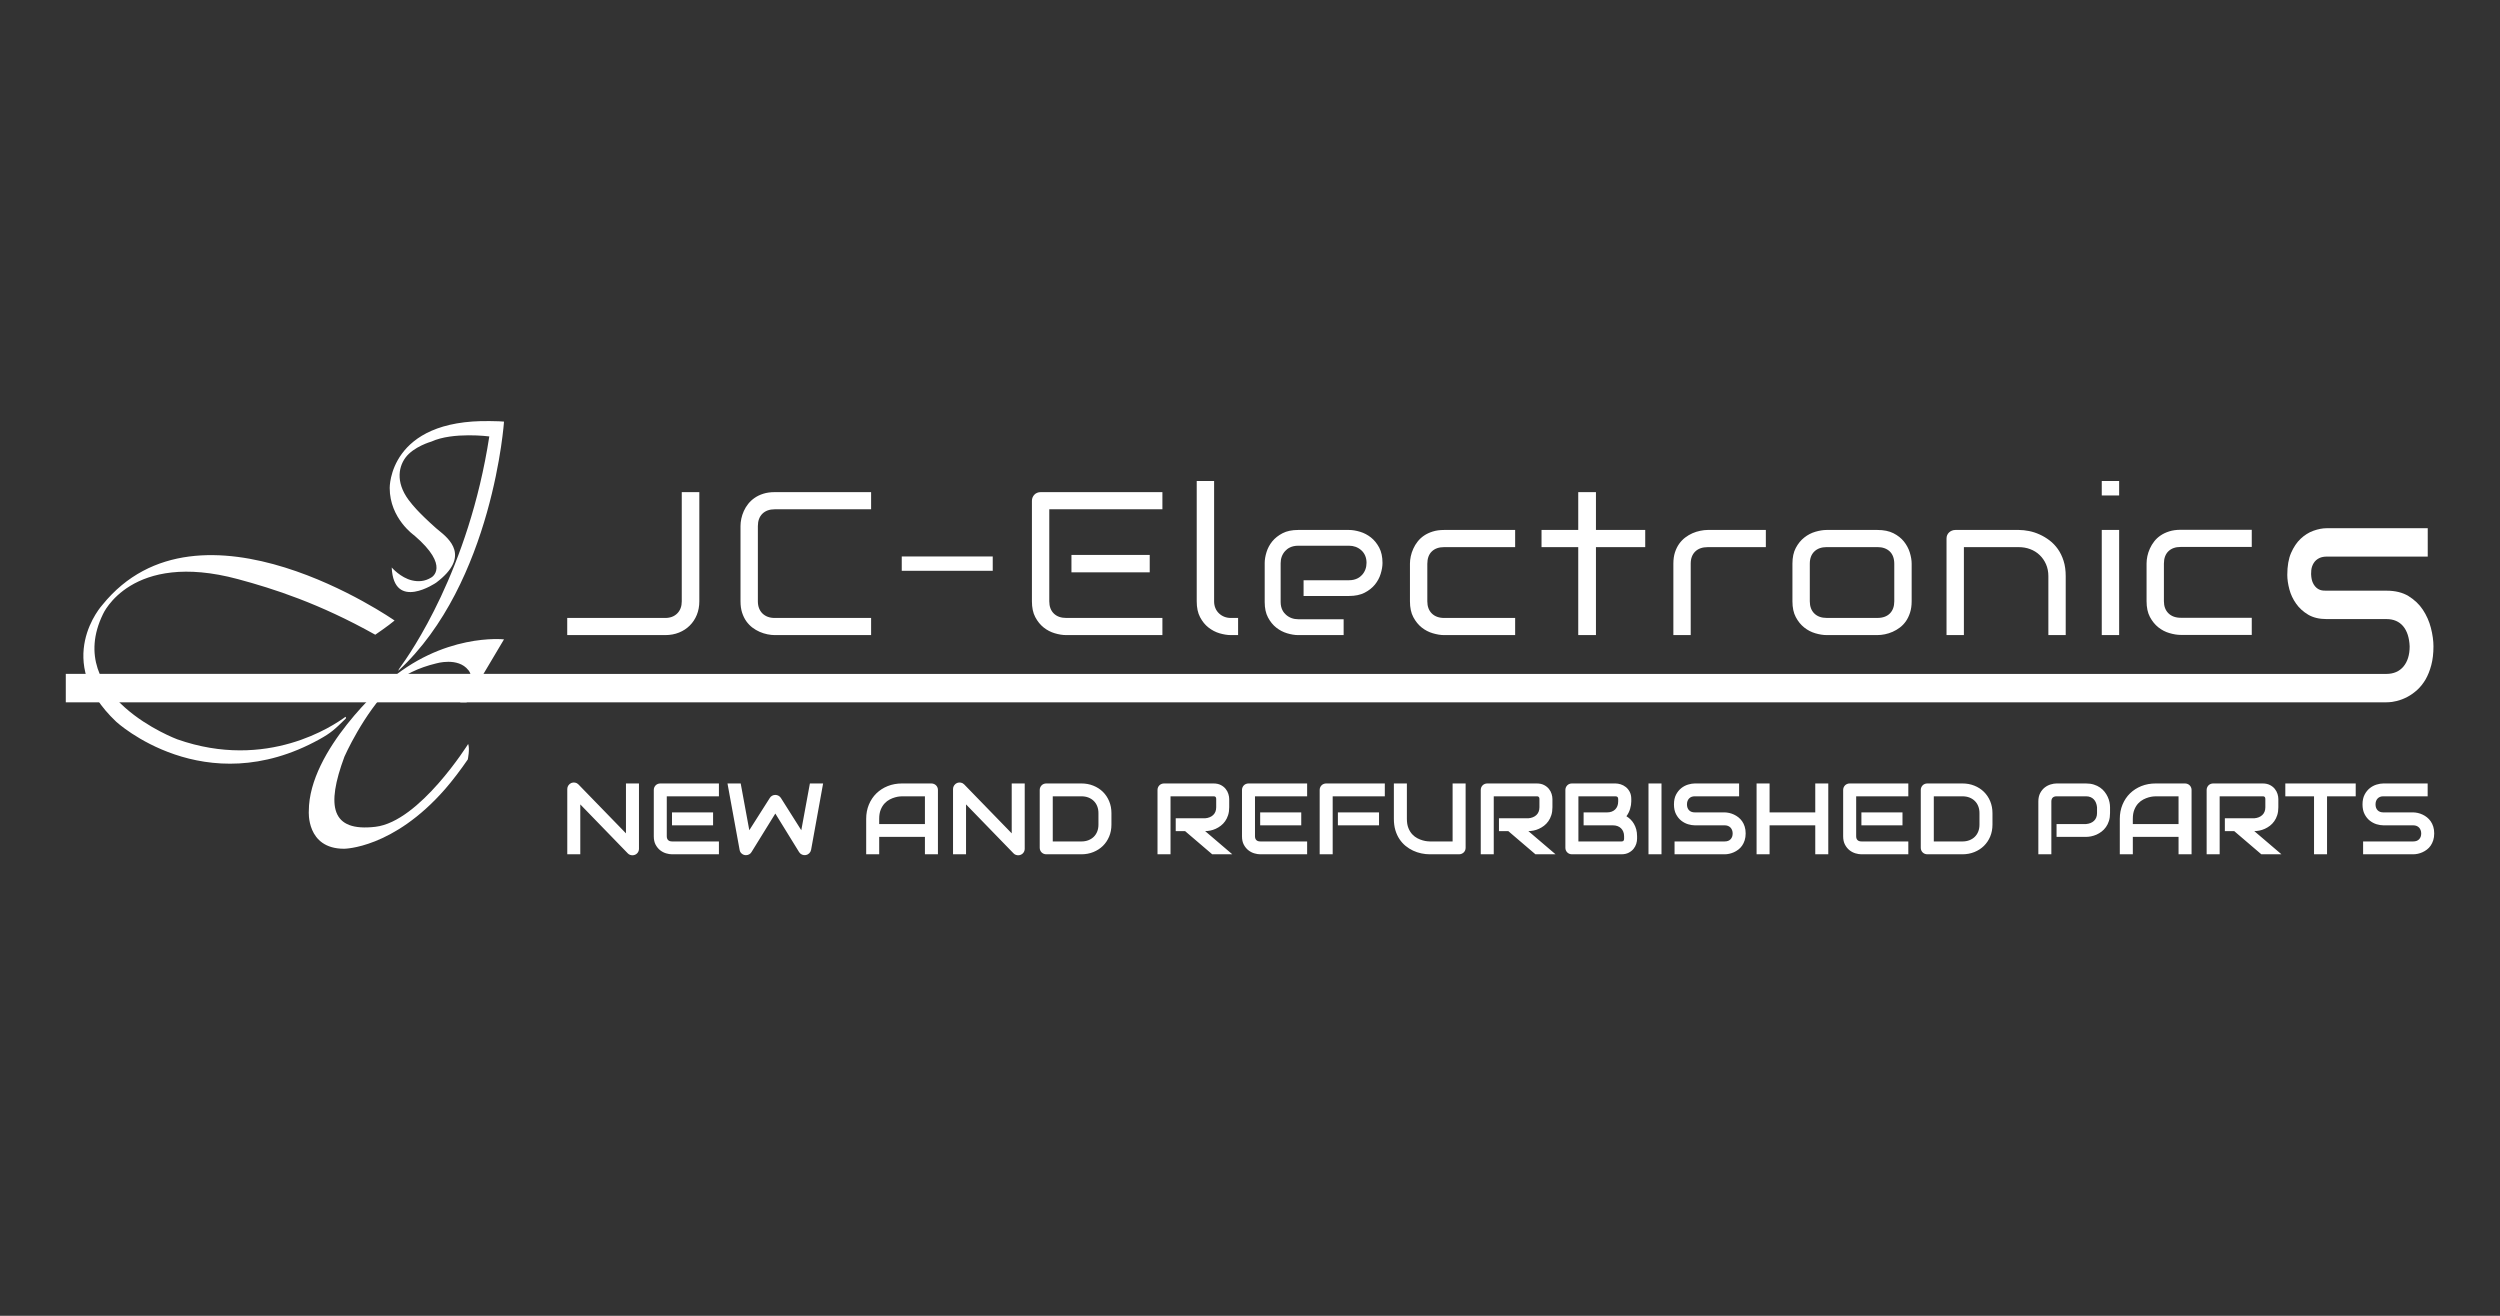
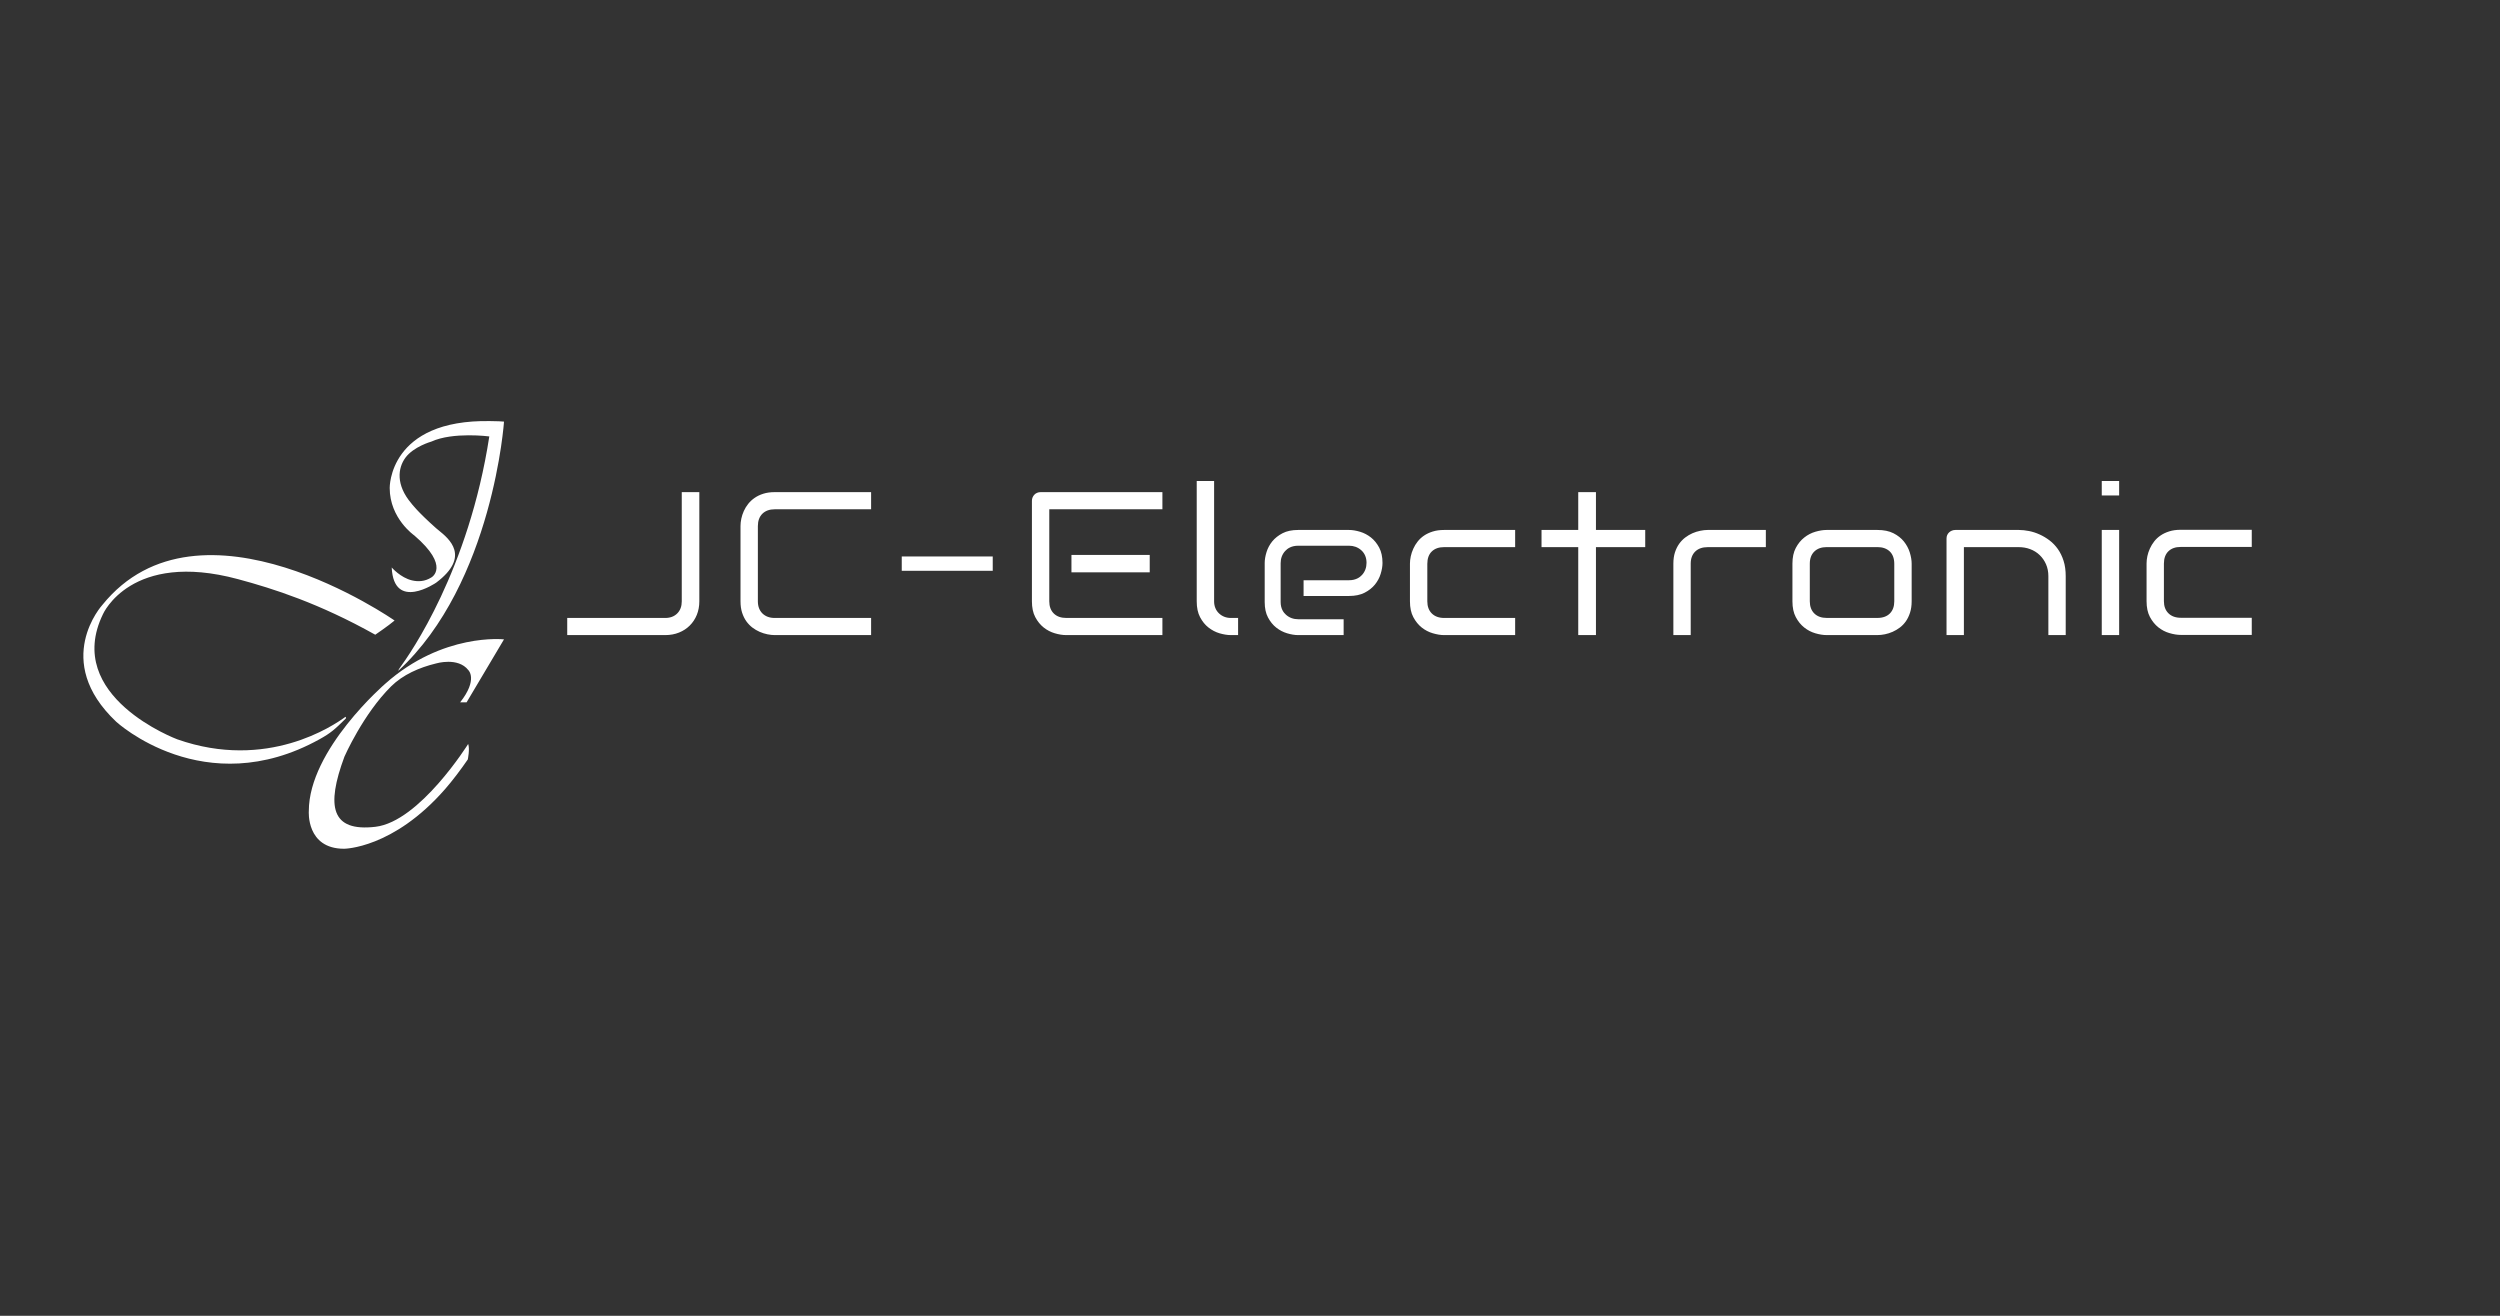
<svg xmlns="http://www.w3.org/2000/svg" width="190" height="100" viewBox="0 0 190 100" fill="none">
  <rect x="0" y="0" width="190" height="100" fill="#333333" stroke="none" />
  <path fill-rule="evenodd" clip-rule="evenodd" d="M29.77 43.128C29.77 43.128 30.438 43.907 31.315 44.11C31.765 44.214 32.278 44.208 32.788 43.883C32.788 43.883 34.249 43.067 31.488 40.695C31.488 40.695 29.617 39.408 29.617 37.085C29.617 37.085 29.525 31.856 37.268 32.003L37.412 32.006C37.748 32.012 38.128 32.019 38.303 32.042C38.323 31.878 37.502 44.312 30.273 50.979C30.273 50.979 30.285 50.896 30.374 50.774C31.207 49.639 35.624 43.307 37.187 33.169C37.187 33.169 34.434 32.808 32.783 33.561C32.783 33.561 31.43 33.941 30.81 34.788C30.236 35.573 30.07 36.852 31.263 38.257C31.263 38.257 31.704 38.865 33.134 40.136C33.19 40.186 33.261 40.243 33.341 40.308L33.341 40.308C34.123 40.941 35.793 42.293 33.15 44.282C33.15 44.282 29.923 46.498 29.77 43.128ZM92.684 48.13C92.992 48.22 93.284 48.267 93.551 48.267H94.095V46.965H93.551C93.194 46.965 92.891 46.848 92.648 46.62C92.403 46.391 92.272 46.073 92.272 45.702V36.557H90.951V45.702C90.951 46.182 91.036 46.587 91.204 46.902C91.374 47.226 91.588 47.493 91.843 47.691C92.103 47.894 92.386 48.042 92.684 48.13ZM43.109 46.965V48.267H50.56C50.937 48.267 51.292 48.202 51.608 48.074C51.924 47.946 52.198 47.767 52.423 47.54C52.651 47.315 52.83 47.043 52.958 46.731C53.085 46.417 53.149 46.07 53.149 45.701V37.402H51.814V45.701C51.814 46.083 51.7 46.39 51.473 46.618C51.245 46.848 50.937 46.965 50.56 46.965H43.109ZM58.321 48.206C58.52 48.246 58.708 48.267 58.877 48.267H66.204V46.965H58.877C58.489 46.965 58.177 46.848 57.945 46.622C57.715 46.394 57.598 46.084 57.598 45.701V39.985C57.598 39.585 57.714 39.27 57.941 39.044C58.17 38.82 58.484 38.706 58.877 38.706H66.204V37.402H58.877C58.554 37.402 58.263 37.443 58.013 37.523C57.763 37.602 57.541 37.708 57.353 37.839C57.164 37.969 57.001 38.122 56.867 38.289C56.728 38.462 56.617 38.647 56.532 38.835C56.446 39.027 56.38 39.224 56.34 39.418C56.299 39.616 56.279 39.801 56.279 39.968V45.701C56.279 46.023 56.319 46.311 56.399 46.56C56.48 46.809 56.587 47.029 56.719 47.214C56.852 47.399 57.005 47.558 57.172 47.688C57.349 47.821 57.537 47.934 57.73 48.018C57.925 48.103 58.123 48.166 58.321 48.206ZM68.533 43.38H75.448V42.289H68.533V43.38ZM80.16 48.128C80.472 48.221 80.759 48.266 81.016 48.266H88.343V46.964H81.033C80.633 46.964 80.316 46.85 80.088 46.625C79.86 46.4 79.745 46.089 79.745 45.701V38.705H88.343V37.402H79.093C78.994 37.402 78.906 37.419 78.823 37.453C78.743 37.486 78.674 37.53 78.619 37.589C78.558 37.65 78.51 37.72 78.476 37.804C78.442 37.883 78.426 37.968 78.426 38.063V45.701C78.426 46.179 78.51 46.583 78.68 46.9C78.852 47.226 79.068 47.491 79.322 47.692C79.578 47.894 79.86 48.039 80.16 48.128ZM81.43 43.495H87.379V42.176H81.43V43.495ZM98.658 48.267C98.402 48.267 98.12 48.22 97.817 48.129C97.525 48.042 97.249 47.898 96.997 47.7C96.749 47.506 96.537 47.245 96.367 46.925C96.201 46.613 96.117 46.222 96.117 45.758V42.786C96.117 42.535 96.164 42.256 96.257 41.956C96.346 41.667 96.491 41.394 96.691 41.146C96.89 40.902 97.153 40.692 97.476 40.524C97.791 40.361 98.189 40.277 98.658 40.277H102.528C102.783 40.277 103.065 40.324 103.37 40.416C103.661 40.503 103.938 40.648 104.189 40.845C104.437 41.04 104.65 41.3 104.82 41.62C104.985 41.931 105.07 42.323 105.07 42.786C105.07 43.037 105.022 43.317 104.93 43.616C104.843 43.905 104.694 44.178 104.496 44.426C104.297 44.671 104.034 44.88 103.71 45.047C103.395 45.21 102.997 45.294 102.528 45.294H99.072V44.098H102.528C103.043 44.098 103.347 43.879 103.513 43.697C103.741 43.446 103.856 43.133 103.856 42.769C103.856 42.379 103.717 42.048 103.451 41.813C103.194 41.588 102.884 41.475 102.528 41.475H98.658C98.144 41.475 97.84 41.692 97.673 41.877C97.445 42.127 97.329 42.439 97.329 42.803V45.758C97.329 46.261 97.55 46.559 97.736 46.722C97.99 46.948 98.307 47.063 98.675 47.063H102.116V48.267H98.658ZM108.892 48.128C109.204 48.22 109.491 48.267 109.747 48.267H115.151V46.965H109.764C109.364 46.965 109.048 46.85 108.82 46.625C108.591 46.401 108.476 46.089 108.476 45.701V42.852C108.476 42.445 108.59 42.129 108.819 41.909C109.045 41.691 109.357 41.582 109.747 41.582H115.151V40.277H109.747C109.424 40.277 109.132 40.318 108.882 40.398C108.633 40.476 108.409 40.581 108.22 40.711C108.033 40.838 107.874 40.988 107.743 41.155C107.607 41.328 107.494 41.512 107.411 41.702C107.323 41.894 107.259 42.09 107.218 42.282C107.177 42.478 107.156 42.662 107.156 42.834V45.701C107.156 46.18 107.242 46.584 107.411 46.901C107.584 47.226 107.799 47.492 108.053 47.693C108.31 47.895 108.591 48.041 108.892 48.128ZM119.946 48.267V41.582H117.156V40.277H119.946V37.402H121.292V40.277H125.037V41.582H121.292V48.267H119.946ZM127.176 42.834V48.267H128.494V42.834C128.494 42.445 128.612 42.135 128.841 41.913C129.069 41.692 129.389 41.582 129.791 41.582H134.204V40.277H129.774C129.606 40.277 129.419 40.298 129.218 40.34C129.02 40.379 128.819 40.443 128.625 40.527C128.433 40.612 128.248 40.723 128.071 40.856C127.902 40.986 127.748 41.146 127.616 41.33C127.485 41.517 127.376 41.735 127.296 41.981C127.217 42.228 127.176 42.515 127.176 42.834ZM137.96 48.128C138.272 48.22 138.56 48.266 138.815 48.266H142.685C142.861 48.266 143.051 48.246 143.251 48.206C143.448 48.165 143.647 48.103 143.842 48.017C144.036 47.932 144.221 47.82 144.399 47.687C144.567 47.558 144.717 47.401 144.847 47.217C144.976 47.032 145.083 46.81 145.164 46.559C145.244 46.31 145.286 46.022 145.286 45.702V42.834C145.286 42.577 145.237 42.291 145.142 41.983C145.05 41.687 144.899 41.409 144.697 41.153C144.498 40.904 144.231 40.693 143.9 40.525C143.576 40.361 143.167 40.277 142.685 40.277H138.815C138.56 40.277 138.273 40.324 137.96 40.415C137.66 40.504 137.379 40.65 137.124 40.852C136.869 41.053 136.652 41.318 136.48 41.643C136.311 41.96 136.225 42.361 136.225 42.834V45.702C136.225 46.181 136.311 46.583 136.48 46.9C136.652 47.226 136.869 47.491 137.124 47.692C137.379 47.894 137.66 48.04 137.96 48.128ZM137.891 41.913C138.119 41.691 138.436 41.58 138.833 41.58H142.685C143.075 41.58 143.387 41.689 143.617 41.905C143.848 42.124 143.965 42.444 143.965 42.85V45.701C143.965 46.085 143.855 46.394 143.635 46.618C143.411 46.846 143.093 46.963 142.685 46.963H138.833C138.433 46.963 138.116 46.849 137.888 46.624C137.659 46.399 137.545 46.088 137.545 45.701V42.834C137.545 42.444 137.662 42.135 137.891 41.913ZM155.676 43.787V48.267H156.994V43.787C156.994 43.354 156.942 42.962 156.832 42.623C156.725 42.285 156.578 41.984 156.398 41.729C156.217 41.474 156.006 41.254 155.773 41.076C155.534 40.893 155.277 40.74 155.012 40.62C154.749 40.501 154.48 40.412 154.213 40.36C153.94 40.306 153.679 40.277 153.439 40.277H148.604C148.51 40.277 148.424 40.295 148.343 40.328C148.258 40.363 148.186 40.409 148.124 40.469C148.064 40.526 148.019 40.591 147.985 40.67C147.953 40.747 147.936 40.83 147.936 40.921V48.267H149.256V41.582H153.423C153.73 41.582 154.024 41.632 154.292 41.734C154.566 41.837 154.809 41.987 155.013 42.184C155.217 42.378 155.379 42.613 155.497 42.881C155.616 43.151 155.676 43.456 155.676 43.787ZM159.734 48.267H161.055V40.277H159.734V48.267ZM161.055 37.656H159.734V36.557H161.055V37.656ZM165.729 48.253C165.473 48.253 165.185 48.206 164.874 48.114C164.573 48.028 164.292 47.881 164.036 47.679C163.783 47.478 163.566 47.212 163.393 46.887C163.224 46.57 163.139 46.167 163.139 45.688V42.821C163.139 42.648 163.159 42.464 163.2 42.268C163.241 42.076 163.305 41.88 163.393 41.688C163.476 41.498 163.59 41.314 163.725 41.141C163.854 40.974 164.015 40.824 164.203 40.697C164.39 40.567 164.615 40.462 164.865 40.384C165.115 40.304 165.405 40.264 165.729 40.264H171.134V41.568H165.729C165.339 41.568 165.026 41.677 164.801 41.895C164.573 42.115 164.457 42.431 164.457 42.838V45.688C164.457 46.075 164.573 46.387 164.802 46.611C165.03 46.836 165.346 46.951 165.746 46.951H171.134V48.253H165.729ZM7.78 45.974C15.182 36.815 29.988 47.16 29.988 47.16C29.529 47.552 28.52 48.239 28.52 48.239C24.251 45.85 20.79 44.742 18.084 44.014C9.953 41.828 7.829 46.669 7.829 46.669C4.771 52.945 13.472 56.188 13.472 56.188C20.306 58.594 25.363 55.127 26.231 54.495C26.319 54.431 26.283 54.605 26.283 54.605C25.445 55.435 25.142 55.709 24.276 56.188C15.527 61.029 8.835 54.855 8.835 54.855C3.913 50.205 7.78 45.974 7.78 45.974ZM29.282 51.961C33.655 48.068 38.304 48.592 38.304 48.592L35.46 53.379H34.97C36.347 51.633 35.594 50.93 35.594 50.93C34.808 49.919 33.135 50.423 33.135 50.423C31.868 50.73 30.621 51.279 29.732 52.157C27.595 54.271 26.177 57.506 26.177 57.506C24.77 61.299 25.168 63.229 28.532 62.837C31.896 62.444 35.581 56.541 35.581 56.541C35.72 56.925 35.552 57.718 35.552 57.718C35.017 58.503 34.358 59.363 33.839 59.958C29.878 64.503 26.147 64.505 26.147 64.505C23.256 64.505 23.47 61.642 23.47 61.642C23.47 56.965 29.282 51.961 29.282 51.961Z" fill="white" />
-   <path fill-rule="evenodd" clip-rule="evenodd" d="M5 51.216V53.375H181.38C181.62 53.375 181.88 53.341 182.154 53.275C182.426 53.208 182.699 53.103 182.967 52.961C183.23 52.822 183.486 52.638 183.726 52.417C183.958 52.203 184.165 51.941 184.344 51.637C184.521 51.33 184.668 50.963 184.778 50.548C184.888 50.136 184.943 49.657 184.943 49.127C184.943 48.703 184.879 48.228 184.748 47.719C184.622 47.227 184.416 46.763 184.138 46.342C183.865 45.929 183.498 45.581 183.046 45.302C182.6 45.03 182.041 44.892 181.38 44.892H176.82C176.742 44.892 176.662 44.891 176.58 44.884C176.424 44.874 176.278 44.827 176.155 44.747C176.001 44.648 175.875 44.5 175.782 44.303C175.701 44.13 175.656 43.925 175.644 43.636C175.644 43.54 175.648 43.439 175.657 43.337C175.677 43.144 175.737 42.962 175.838 42.798C175.943 42.626 176.093 42.495 176.281 42.408C176.435 42.337 176.619 42.301 176.843 42.301H184.508V40.145H176.82C176.516 40.145 176.179 40.209 175.819 40.338C175.473 40.461 175.148 40.665 174.851 40.943C174.561 41.215 174.315 41.58 174.12 42.027C173.931 42.462 173.834 43.022 173.834 43.691C173.834 44.026 173.888 44.397 173.994 44.797C174.095 45.177 174.266 45.541 174.502 45.875C174.732 46.205 175.041 46.489 175.422 46.716C175.794 46.936 176.264 47.05 176.82 47.05H181.38C182.442 47.05 183.081 47.793 183.134 49.127C183.134 49.77 182.975 50.284 182.663 50.656C182.35 51.029 181.911 51.218 181.358 51.218L5 51.216ZM47.573 59.544H48.562V64.509C48.562 64.579 48.549 64.644 48.522 64.704C48.496 64.765 48.461 64.817 48.416 64.86C48.372 64.904 48.319 64.939 48.259 64.963C48.198 64.989 48.133 65.001 48.065 65.001C48.004 65.001 47.943 64.99 47.88 64.967C47.818 64.945 47.763 64.908 47.714 64.858L44.102 61.135V64.926H43.113V59.961C43.113 59.86 43.142 59.77 43.199 59.688C43.256 59.607 43.329 59.546 43.418 59.506C43.511 59.469 43.608 59.459 43.706 59.478C43.806 59.497 43.891 59.543 43.961 59.616L47.573 63.334V59.544ZM54.194 62.725H51.072V61.742H54.194V62.725ZM51.079 63.949H54.638V64.926H51.072C50.935 64.926 50.784 64.901 50.623 64.854C50.46 64.806 50.311 64.728 50.172 64.62C50.034 64.51 49.919 64.369 49.825 64.195C49.733 64.021 49.688 63.808 49.688 63.555V60.034C49.688 59.967 49.7 59.903 49.725 59.843C49.751 59.783 49.785 59.73 49.83 59.685C49.874 59.64 49.927 59.605 49.987 59.581C50.048 59.555 50.115 59.543 50.185 59.543H54.638V60.519H50.675V63.555C50.675 63.683 50.71 63.78 50.778 63.848C50.846 63.916 50.947 63.949 51.079 63.949ZM60.898 63.097L61.552 59.543H62.556L61.643 64.587C61.623 64.687 61.577 64.774 61.506 64.846C61.435 64.918 61.349 64.965 61.247 64.985C61.144 65.002 61.045 64.991 60.953 64.951C60.861 64.911 60.788 64.849 60.734 64.764L58.925 61.829L57.111 64.764C57.067 64.836 57.009 64.893 56.933 64.933C56.859 64.972 56.779 64.993 56.693 64.993C56.574 64.993 56.468 64.955 56.377 64.879C56.285 64.805 56.229 64.708 56.21 64.587L55.289 59.543H56.293L56.947 63.097L58.506 60.643C58.55 60.57 58.608 60.514 58.684 60.474C58.758 60.434 58.838 60.414 58.925 60.414C59.011 60.414 59.091 60.434 59.164 60.474C59.237 60.514 59.298 60.57 59.347 60.643L60.898 63.097ZM71.245 59.843C71.27 59.903 71.283 59.967 71.283 60.034V64.926H70.294V63.603H66.819V64.926H65.83V62.234C65.83 61.841 65.898 61.48 66.035 61.15C66.172 60.819 66.363 60.536 66.605 60.297C66.849 60.06 67.136 59.875 67.469 59.741C67.801 59.61 68.164 59.543 68.556 59.543H70.785C70.853 59.543 70.917 59.555 70.978 59.581C71.04 59.605 71.093 59.64 71.138 59.685C71.184 59.73 71.219 59.783 71.245 59.843ZM66.934 61.538C66.857 61.729 66.818 61.961 66.818 62.234V62.629H70.294V60.52H68.556C68.525 60.52 68.462 60.524 68.364 60.532C68.266 60.541 68.154 60.562 68.025 60.598C67.898 60.633 67.762 60.686 67.621 60.759C67.479 60.832 67.348 60.932 67.229 61.06C67.11 61.187 67.011 61.346 66.934 61.538ZM76.89 59.544H77.879V64.509C77.879 64.579 77.865 64.644 77.839 64.704C77.812 64.765 77.777 64.817 77.733 64.86C77.688 64.904 77.635 64.939 77.575 64.963C77.514 64.989 77.45 65.001 77.381 65.001C77.32 65.001 77.259 64.99 77.197 64.967C77.134 64.945 77.079 64.908 77.031 64.858L73.419 61.135V64.926H72.43V59.961C72.43 59.86 72.459 59.77 72.516 59.688C72.573 59.607 72.645 59.546 72.734 59.506C72.828 59.469 72.924 59.459 73.023 59.478C73.122 59.497 73.207 59.543 73.278 59.616L76.89 63.334V59.544ZM84.296 60.893C84.412 61.169 84.469 61.47 84.469 61.795V62.673C84.469 63.001 84.412 63.303 84.296 63.578C84.18 63.853 84.022 64.09 83.819 64.289C83.615 64.487 83.375 64.643 83.096 64.756C82.817 64.868 82.514 64.926 82.188 64.926H79.518C79.447 64.926 79.382 64.912 79.32 64.888C79.259 64.862 79.207 64.828 79.163 64.784C79.118 64.74 79.083 64.688 79.058 64.629C79.033 64.568 79.019 64.504 79.019 64.433V60.034C79.019 59.967 79.033 59.903 79.058 59.843C79.083 59.783 79.118 59.73 79.163 59.685C79.207 59.64 79.259 59.605 79.32 59.581C79.382 59.555 79.447 59.543 79.518 59.543H82.188C82.514 59.543 82.817 59.599 83.096 59.712C83.375 59.824 83.615 59.98 83.819 60.179C84.022 60.378 84.18 60.615 84.296 60.893ZM83.388 63.197C83.451 63.041 83.482 62.866 83.482 62.673V61.796C83.482 61.605 83.451 61.431 83.388 61.274C83.326 61.116 83.238 60.981 83.124 60.871C83.01 60.759 82.873 60.672 82.716 60.611C82.557 60.55 82.381 60.52 82.189 60.52H80.01V63.95H82.189C82.381 63.95 82.557 63.919 82.716 63.858C82.873 63.796 83.01 63.71 83.124 63.599C83.238 63.487 83.326 63.353 83.388 63.197ZM93.356 60.342C93.399 60.48 93.42 60.609 93.42 60.729V61.352C93.42 61.575 93.392 61.774 93.336 61.949C93.28 62.124 93.205 62.278 93.11 62.412C93.014 62.546 92.906 62.661 92.781 62.756C92.657 62.851 92.527 62.929 92.391 62.99C92.256 63.052 92.119 63.096 91.981 63.123C91.842 63.151 91.712 63.164 91.591 63.164L93.655 64.926H92.127L90.066 63.164H89.355V62.189H91.591C91.715 62.179 91.829 62.154 91.931 62.112C92.034 62.071 92.123 62.015 92.198 61.945C92.272 61.875 92.33 61.79 92.371 61.692C92.411 61.593 92.431 61.48 92.431 61.352V60.736C92.431 60.682 92.425 60.64 92.41 60.61C92.397 60.582 92.379 60.561 92.357 60.547C92.335 60.534 92.313 60.525 92.289 60.522C92.265 60.52 92.242 60.519 92.222 60.519H88.96V64.926H87.971V60.034C87.971 59.967 87.983 59.903 88.009 59.843C88.034 59.783 88.069 59.73 88.114 59.685C88.157 59.64 88.21 59.605 88.271 59.581C88.332 59.555 88.398 59.543 88.469 59.543H92.222C92.442 59.543 92.629 59.583 92.781 59.662C92.934 59.74 93.057 59.839 93.151 59.958C93.247 60.076 93.315 60.205 93.356 60.342ZM98.895 62.725H95.773V61.742H98.895V62.725ZM95.783 63.949H99.342V64.926H95.775C95.638 64.926 95.488 64.901 95.326 64.854C95.164 64.806 95.014 64.728 94.876 64.62C94.738 64.51 94.622 64.369 94.529 64.195C94.437 64.021 94.391 63.808 94.391 63.555V60.034C94.391 59.967 94.403 59.903 94.429 59.843C94.454 59.783 94.489 59.73 94.534 59.685C94.578 59.64 94.63 59.605 94.691 59.581C94.752 59.555 94.818 59.543 94.889 59.543H99.342V60.519H95.379V63.555C95.379 63.683 95.414 63.78 95.482 63.848C95.551 63.916 95.65 63.949 95.783 63.949ZM104.806 62.725H101.68V61.742H104.806V62.725ZM100.794 59.543H105.246V60.519H101.284V64.926H100.295V60.034C100.295 59.967 100.307 59.903 100.333 59.843C100.358 59.783 100.393 59.73 100.438 59.685C100.482 59.64 100.534 59.605 100.596 59.581C100.657 59.555 100.722 59.543 100.794 59.543ZM110.398 59.543H111.387V64.433C111.387 64.504 111.374 64.568 111.349 64.629C111.324 64.688 111.288 64.74 111.243 64.784C111.197 64.828 111.143 64.862 111.083 64.888C111.022 64.912 110.956 64.926 110.888 64.926H108.66C108.45 64.926 108.237 64.903 108.021 64.857C107.806 64.812 107.598 64.743 107.396 64.649C107.194 64.555 107.004 64.436 106.827 64.291C106.65 64.146 106.494 63.974 106.361 63.774C106.229 63.576 106.124 63.349 106.047 63.092C105.972 62.835 105.934 62.55 105.934 62.234V59.543H106.923V62.234C106.923 62.51 106.961 62.742 107.039 62.932C107.115 63.123 107.214 63.281 107.333 63.409C107.452 63.536 107.583 63.636 107.725 63.709C107.867 63.781 108.002 63.836 108.13 63.87C108.258 63.905 108.371 63.928 108.468 63.936C108.566 63.945 108.63 63.949 108.66 63.949H110.398V59.543ZM117.923 60.342C117.965 60.48 117.985 60.609 117.985 60.729V61.352C117.985 61.575 117.957 61.774 117.902 61.949C117.846 62.124 117.771 62.278 117.675 62.412C117.581 62.546 117.471 62.661 117.347 62.756C117.222 62.851 117.093 62.929 116.957 62.99C116.821 63.052 116.684 63.096 116.546 63.123C116.408 63.151 116.279 63.164 116.157 63.164L118.222 64.926H116.692L114.631 63.164H113.921V62.189H116.157C116.281 62.179 116.394 62.154 116.496 62.112C116.6 62.071 116.688 62.015 116.763 61.945C116.838 61.875 116.896 61.79 116.936 61.692C116.976 61.593 116.997 61.48 116.997 61.352V60.736C116.997 60.682 116.99 60.64 116.976 60.61C116.962 60.582 116.944 60.561 116.923 60.547C116.901 60.534 116.878 60.525 116.854 60.522C116.83 60.52 116.809 60.519 116.788 60.519H113.525V64.926H112.537V60.034C112.537 59.967 112.55 59.903 112.574 59.843C112.6 59.783 112.634 59.73 112.679 59.685C112.724 59.64 112.777 59.605 112.837 59.581C112.898 59.555 112.964 59.543 113.035 59.543H116.788C117.009 59.543 117.195 59.583 117.347 59.662C117.499 59.74 117.622 59.839 117.718 59.958C117.813 60.076 117.882 60.205 117.923 60.342ZM124.354 63.033C124.396 63.191 124.418 63.365 124.418 63.555V63.742C124.418 63.863 124.397 63.992 124.356 64.129C124.313 64.266 124.245 64.394 124.15 64.512C124.055 64.63 123.932 64.728 123.779 64.807C123.627 64.886 123.441 64.926 123.22 64.926H119.467C119.396 64.926 119.33 64.912 119.269 64.888C119.208 64.862 119.156 64.828 119.112 64.784C119.067 64.74 119.032 64.688 119.007 64.629C118.982 64.568 118.969 64.504 118.969 64.433V60.034C118.969 59.967 118.982 59.903 119.007 59.843C119.032 59.783 119.067 59.73 119.112 59.685C119.156 59.64 119.208 59.605 119.269 59.581C119.33 59.555 119.396 59.543 119.467 59.543H122.776C122.897 59.543 123.027 59.565 123.167 59.606C123.306 59.649 123.436 59.718 123.556 59.811C123.678 59.905 123.777 60.027 123.857 60.178C123.937 60.328 123.977 60.511 123.977 60.729V60.913C123.977 61.085 123.948 61.271 123.889 61.47C123.831 61.669 123.738 61.858 123.608 62.035C123.72 62.102 123.824 62.184 123.922 62.279C124.02 62.374 124.105 62.484 124.178 62.61C124.252 62.735 124.31 62.876 124.354 63.033ZM123.408 63.86C123.423 63.83 123.431 63.788 123.431 63.736V63.556C123.431 63.428 123.41 63.313 123.37 63.212C123.329 63.111 123.272 63.023 123.199 62.951C123.125 62.878 123.036 62.823 122.932 62.784C122.829 62.745 122.712 62.726 122.583 62.726H120.354V61.742H122.138C122.267 61.742 122.384 61.723 122.488 61.684C122.591 61.646 122.681 61.59 122.754 61.517C122.828 61.445 122.884 61.358 122.923 61.256C122.962 61.155 122.982 61.04 122.982 60.914V60.729C122.982 60.589 122.914 60.52 122.777 60.52H119.959V63.95H123.222C123.23 63.95 123.24 63.949 123.25 63.949C123.261 63.948 123.273 63.947 123.286 63.946C123.312 63.943 123.335 63.935 123.354 63.923C123.375 63.911 123.393 63.889 123.408 63.86ZM126.274 64.926H125.285V59.543H126.274V64.926ZM132.402 62.417C132.484 62.535 132.55 62.67 132.597 62.824C132.646 62.976 132.67 63.148 132.67 63.342C132.67 63.534 132.645 63.707 132.596 63.861C132.547 64.015 132.481 64.151 132.4 64.269C132.318 64.386 132.224 64.486 132.115 64.568C132.005 64.651 131.893 64.719 131.776 64.771C131.66 64.823 131.541 64.862 131.42 64.888C131.3 64.912 131.187 64.926 131.081 64.926H127.266V63.949H131.081C131.27 63.949 131.419 63.894 131.523 63.784C131.629 63.674 131.682 63.527 131.682 63.342C131.682 63.252 131.667 63.169 131.639 63.094C131.611 63.018 131.572 62.954 131.52 62.898C131.467 62.843 131.404 62.801 131.329 62.77C131.255 62.741 131.172 62.725 131.081 62.725H128.807C128.647 62.725 128.474 62.698 128.29 62.642C128.104 62.585 127.933 62.494 127.774 62.369C127.616 62.245 127.484 62.08 127.378 61.877C127.273 61.675 127.221 61.427 127.221 61.134C127.221 60.842 127.273 60.595 127.378 60.393C127.484 60.192 127.616 60.028 127.774 59.901C127.933 59.775 128.104 59.684 128.29 59.628C128.474 59.572 128.647 59.543 128.807 59.543H132.172V60.519H128.807C128.619 60.519 128.473 60.575 128.367 60.688C128.263 60.801 128.21 60.949 128.21 61.134C128.21 61.322 128.263 61.47 128.367 61.579C128.473 61.688 128.619 61.742 128.807 61.742H131.088C131.195 61.745 131.308 61.76 131.427 61.785C131.546 61.812 131.664 61.853 131.782 61.908C131.899 61.962 132.012 62.032 132.118 62.115C132.225 62.199 132.32 62.301 132.402 62.417ZM133.5 59.543H134.488V61.742H137.96V59.543H138.949V64.926H137.96V62.725H134.488V64.926H133.5V59.543ZM144.589 62.725H141.467V61.742H144.589V62.725ZM141.472 63.949H145.032V64.926H141.465C141.328 64.926 141.178 64.901 141.016 64.854C140.854 64.806 140.703 64.728 140.565 64.62C140.427 64.51 140.312 64.369 140.219 64.195C140.127 64.021 140.08 63.808 140.08 63.555V60.034C140.08 59.967 140.094 59.903 140.118 59.843C140.144 59.783 140.179 59.73 140.223 59.685C140.268 59.64 140.321 59.605 140.381 59.581C140.442 59.555 140.507 59.543 140.579 59.543H145.032V60.519H141.069V63.555C141.069 63.683 141.103 63.78 141.172 63.848C141.24 63.916 141.341 63.949 141.472 63.949ZM151.255 60.893C151.37 61.169 151.428 61.47 151.428 61.795V62.673C151.428 63.001 151.37 63.303 151.255 63.578C151.139 63.853 150.98 64.09 150.777 64.289C150.574 64.487 150.334 64.643 150.055 64.756C149.776 64.868 149.473 64.926 149.146 64.926H146.477C146.406 64.926 146.34 64.912 146.279 64.888C146.218 64.862 146.165 64.828 146.122 64.784C146.077 64.74 146.042 64.688 146.017 64.629C145.991 64.568 145.979 64.504 145.979 64.433V60.034C145.979 59.967 145.991 59.903 146.017 59.843C146.042 59.783 146.077 59.73 146.122 59.685C146.165 59.64 146.218 59.605 146.279 59.581C146.34 59.555 146.406 59.543 146.477 59.543H149.146C149.473 59.543 149.776 59.599 150.055 59.712C150.334 59.824 150.574 59.98 150.777 60.179C150.98 60.378 151.139 60.615 151.255 60.893ZM150.347 63.197C150.409 63.041 150.44 62.866 150.44 62.673V61.796C150.44 61.605 150.409 61.431 150.347 61.274C150.285 61.116 150.197 60.981 150.083 60.871C149.969 60.759 149.833 60.672 149.674 60.611C149.515 60.55 149.34 60.52 149.147 60.52H146.969V63.95H149.147C149.34 63.95 149.515 63.919 149.674 63.858C149.833 63.796 149.969 63.71 150.083 63.599C150.197 63.487 150.285 63.353 150.347 63.197ZM160.322 60.968C160.35 61.103 160.363 61.231 160.363 61.352V61.795C160.363 62.017 160.335 62.217 160.279 62.392C160.224 62.567 160.149 62.721 160.053 62.855C159.958 62.989 159.849 63.103 159.725 63.198C159.6 63.293 159.471 63.371 159.335 63.432C159.199 63.491 159.062 63.535 158.924 63.562C158.786 63.59 158.656 63.603 158.534 63.603H156.298V62.628H158.534C158.661 62.618 158.776 62.592 158.879 62.551C158.981 62.51 159.069 62.454 159.143 62.384C159.217 62.314 159.274 62.23 159.314 62.131C159.354 62.032 159.374 61.92 159.374 61.795V61.352C159.362 61.229 159.336 61.117 159.294 61.014C159.254 60.912 159.199 60.824 159.129 60.752C159.06 60.679 158.975 60.621 158.877 60.581C158.778 60.54 158.664 60.519 158.534 60.519H156.306C156.174 60.519 156.074 60.553 156.006 60.62C155.937 60.688 155.903 60.785 155.903 60.913V64.926H154.914V60.913C154.914 60.663 154.961 60.45 155.053 60.275C155.145 60.1 155.261 59.959 155.399 59.851C155.537 59.743 155.688 59.665 155.849 59.617C156.012 59.568 156.161 59.543 156.298 59.543H158.534C158.757 59.543 158.957 59.572 159.135 59.628C159.313 59.684 159.47 59.759 159.604 59.853C159.74 59.946 159.855 60.055 159.951 60.178C160.046 60.3 160.125 60.428 160.187 60.562C160.248 60.696 160.294 60.831 160.322 60.968ZM166.52 59.843C166.547 59.903 166.559 59.967 166.559 60.034V64.926H165.57V63.603H162.095V64.926H161.105V62.234C161.105 61.841 161.174 61.48 161.311 61.15C161.448 60.819 161.638 60.536 161.881 60.297C162.125 60.06 162.413 59.875 162.745 59.741C163.076 59.61 163.439 59.543 163.832 59.543H166.06C166.129 59.543 166.194 59.555 166.254 59.581C166.315 59.605 166.368 59.64 166.414 59.685C166.459 59.73 166.496 59.783 166.52 59.843ZM162.21 61.538C162.132 61.729 162.094 61.961 162.094 62.234V62.629H165.569V60.52H163.831C163.801 60.52 163.737 60.524 163.639 60.532C163.542 60.541 163.429 60.562 163.3 60.598C163.173 60.633 163.038 60.686 162.896 60.759C162.754 60.832 162.623 60.932 162.504 61.06C162.385 61.187 162.287 61.346 162.21 61.538ZM173.092 60.342C173.134 60.48 173.154 60.609 173.154 60.729V61.352C173.154 61.575 173.126 61.774 173.071 61.949C173.015 62.124 172.94 62.278 172.844 62.412C172.75 62.546 172.64 62.661 172.516 62.756C172.391 62.851 172.262 62.929 172.126 62.99C171.99 63.052 171.853 63.096 171.715 63.123C171.577 63.151 171.447 63.164 171.326 63.164L173.391 64.926H171.861L169.8 63.164H169.089V62.189H171.326C171.45 62.179 171.563 62.154 171.666 62.112C171.768 62.071 171.857 62.015 171.932 61.945C172.007 61.875 172.065 61.79 172.105 61.692C172.146 61.593 172.166 61.48 172.166 61.352V60.736C172.166 60.682 172.159 60.64 172.145 60.61C172.131 60.582 172.114 60.561 172.092 60.547C172.07 60.534 172.047 60.525 172.023 60.522C172 60.52 171.977 60.519 171.957 60.519H168.694V64.926H167.705V60.034C167.705 59.967 167.719 59.903 167.744 59.843C167.77 59.783 167.804 59.73 167.848 59.685C167.893 59.64 167.946 59.605 168.006 59.581C168.067 59.555 168.132 59.543 168.204 59.543H171.957C172.178 59.543 172.363 59.583 172.516 59.662C172.668 59.74 172.792 59.839 172.887 59.958C172.981 60.076 173.05 60.205 173.092 60.342ZM173.684 59.543H179.034V60.519H176.855V64.926H175.866V60.519H173.684V59.543ZM184.732 62.417C184.814 62.535 184.88 62.67 184.928 62.824C184.976 62.976 185 63.148 185 63.342C185 63.534 184.975 63.707 184.926 63.861C184.877 64.015 184.811 64.151 184.73 64.269C184.649 64.386 184.554 64.486 184.445 64.568C184.336 64.651 184.223 64.719 184.106 64.771C183.99 64.823 183.871 64.862 183.751 64.888C183.63 64.912 183.517 64.926 183.411 64.926H179.596V63.949H183.411C183.6 63.949 183.749 63.894 183.853 63.784C183.959 63.674 184.012 63.527 184.012 63.342C184.012 63.252 183.997 63.169 183.969 63.094C183.942 63.018 183.902 62.954 183.85 62.898C183.798 62.843 183.734 62.801 183.659 62.77C183.585 62.741 183.502 62.725 183.411 62.725H181.137C180.977 62.725 180.804 62.698 180.619 62.642C180.434 62.585 180.263 62.494 180.104 62.369C179.946 62.245 179.814 62.08 179.709 61.877C179.604 61.675 179.551 61.427 179.551 61.134C179.551 60.842 179.604 60.595 179.709 60.393C179.814 60.192 179.946 60.028 180.104 59.901C180.263 59.775 180.434 59.684 180.619 59.628C180.804 59.572 180.977 59.543 181.137 59.543H184.502V60.519H181.137C180.949 60.519 180.803 60.575 180.697 60.688C180.593 60.801 180.54 60.949 180.54 61.134C180.54 61.322 180.593 61.47 180.697 61.579C180.803 61.688 180.949 61.742 181.137 61.742H183.418C183.525 61.745 183.638 61.76 183.757 61.785C183.876 61.812 183.994 61.853 184.113 61.908C184.23 61.962 184.343 62.032 184.448 62.115C184.555 62.199 184.649 62.301 184.732 62.417Z" fill="white" />
</svg>